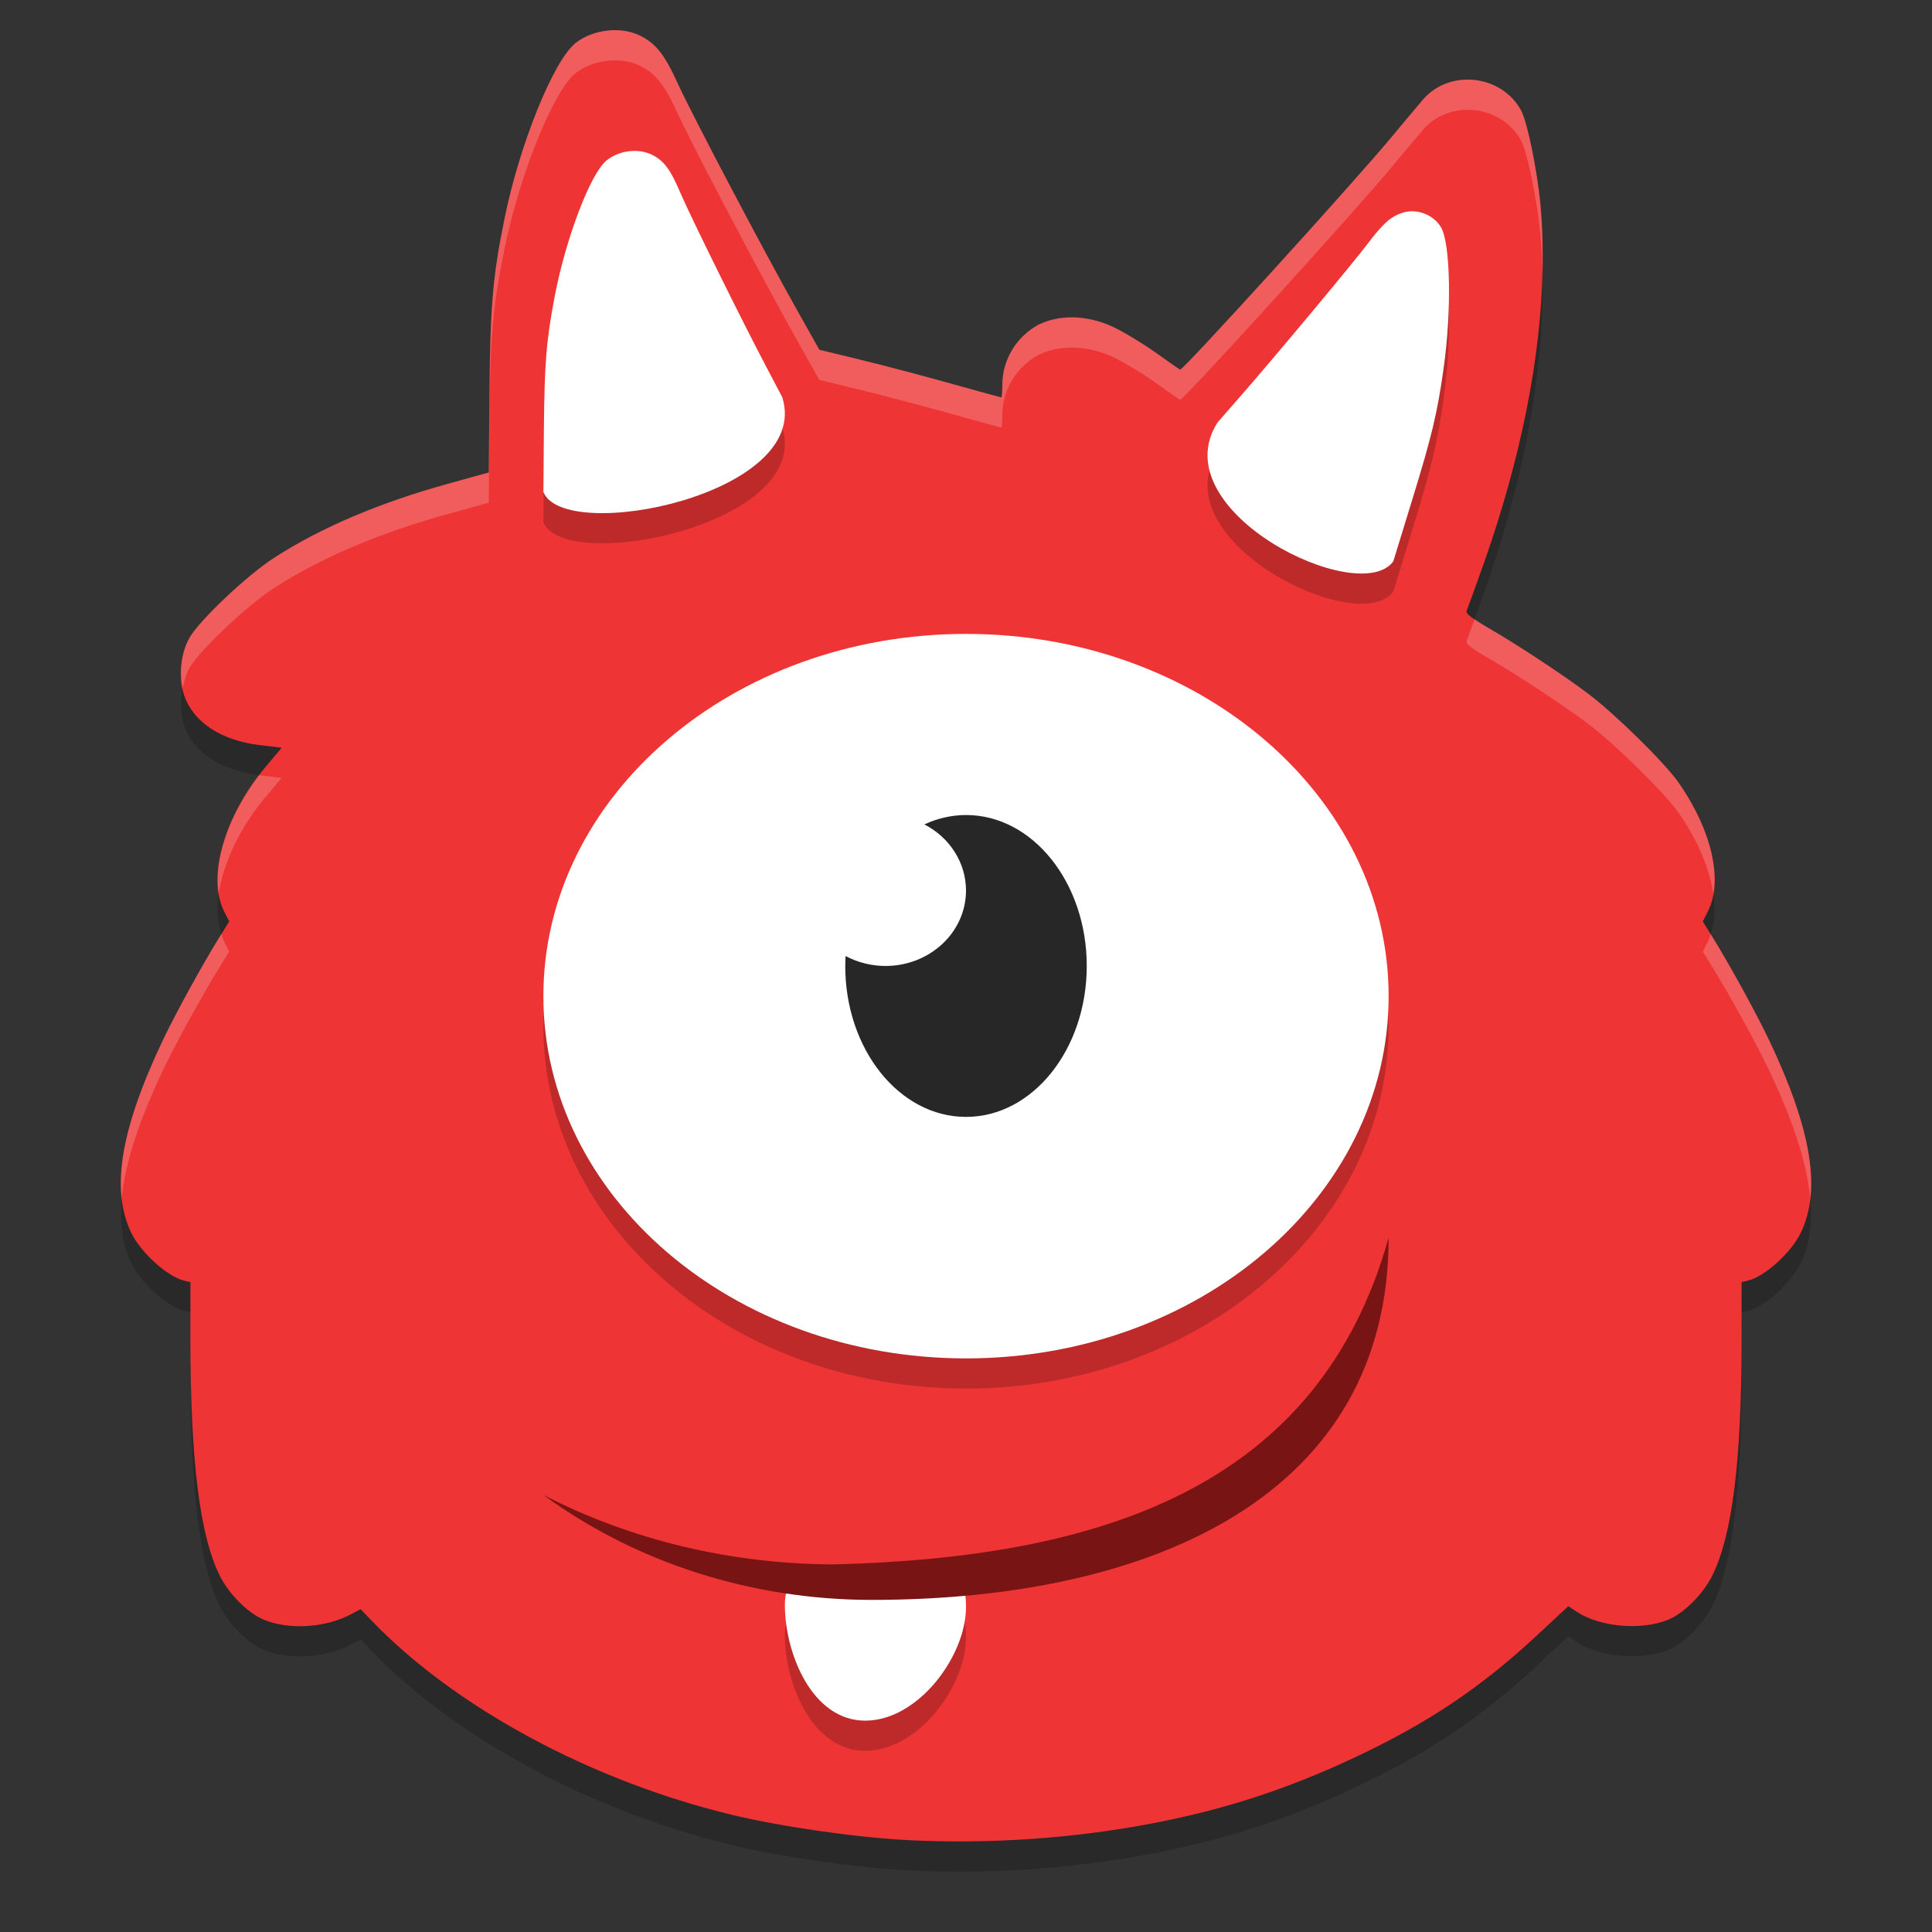
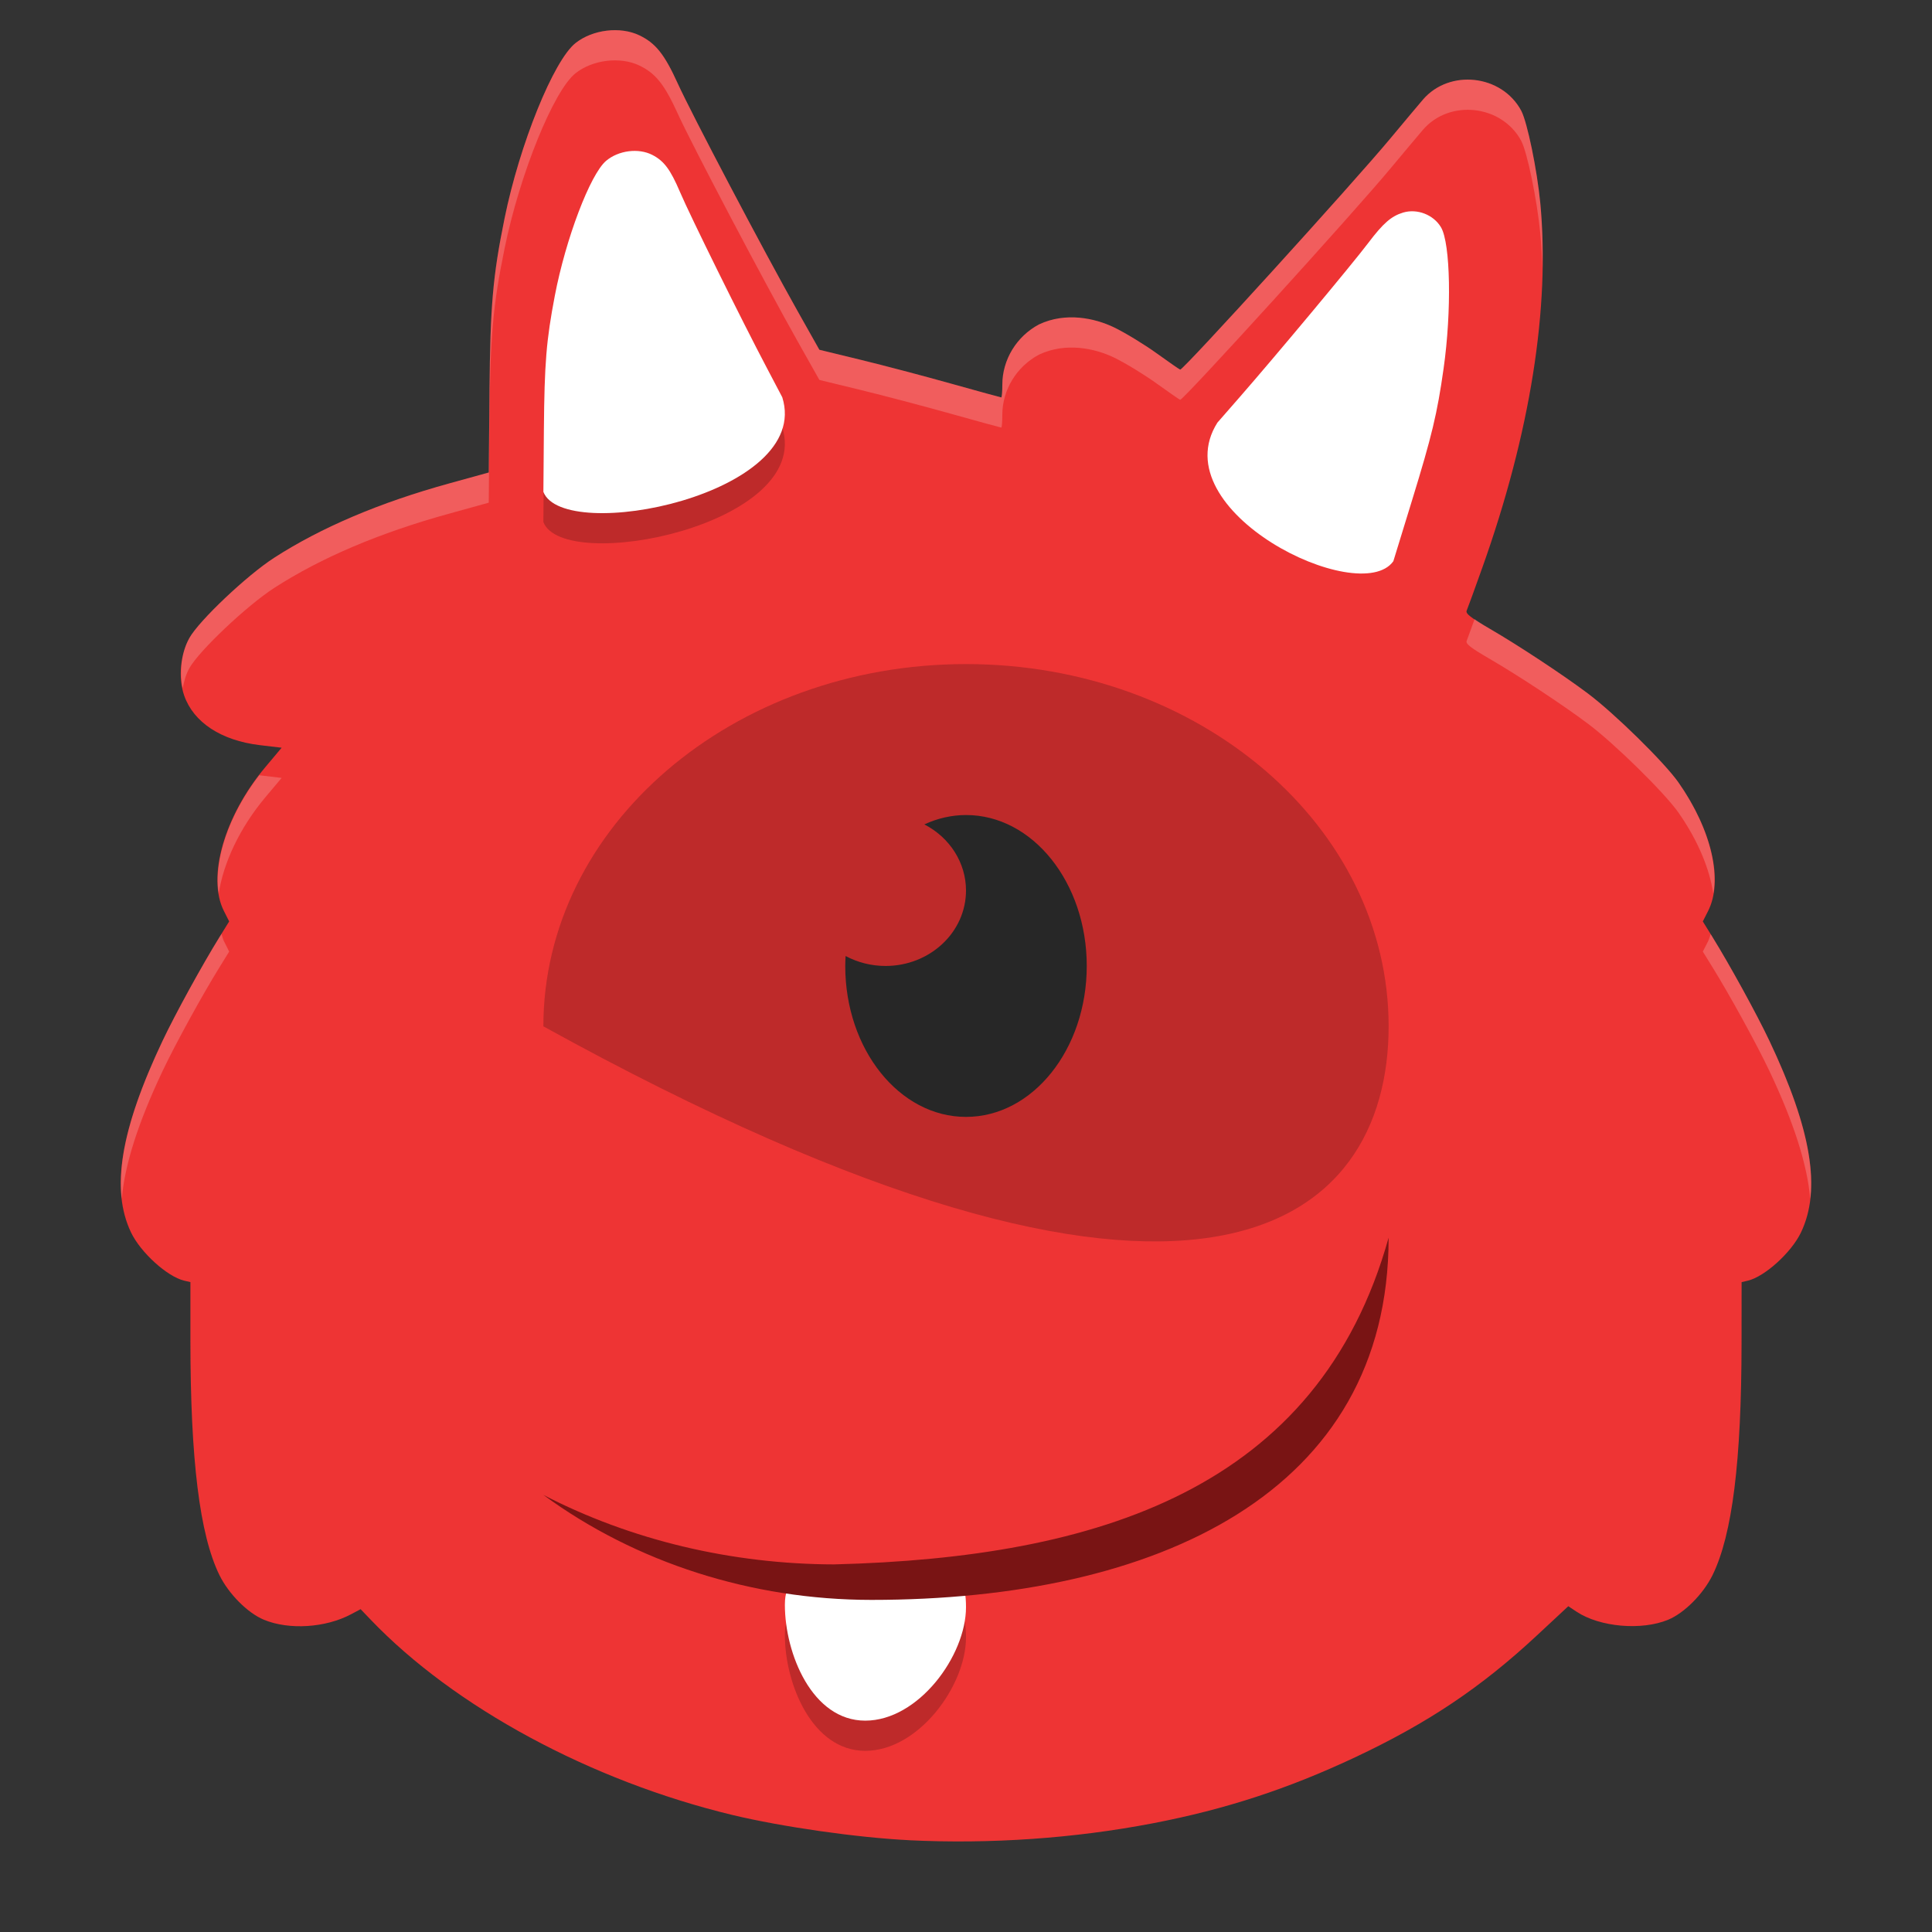
<svg xmlns="http://www.w3.org/2000/svg" xmlns:xlink="http://www.w3.org/1999/xlink" width="384pt" height="384pt" version="1.1" viewBox="0 0 384 384">
  <rect x="0" y="0" width="384" height="384" fill="#333333" stroke="none" />
  <defs>
    <filter id="alpha" width="100%" height="100%" x="0%" y="0%" filterUnits="objectBoundingBox">
      <feColorMatrix in="SourceGraphic" type="matrix" values="0 0 0 0 1 0 0 0 0 1 0 0 0 0 1 0 0 0 1 0" />
    </filter>
    <mask id="mask0">
      <g filter="url(#alpha)">
        <rect width="384" height="384" x="0" y="0" style="fill:rgb(0%,0%,0%);fill-opacity:0.2" />
      </g>
    </mask>
    <clipPath id="clip1">
      <rect width="384" height="384" x="0" y="0" />
    </clipPath>
    <g id="surface5" clip-path="url(#clip1)">
      <path style="fill:rgb(0%,0%,0%)" d="M 192 325.434 C 192 335.117 182.531 347.992 171.973 347.992 C 161.41 347.992 156 334.648 156 324.965 C 156 315.285 165.922 320.699 176.484 320.699 C 187.047 320.699 192 315.746 192 325.43 Z M 192 325.434" />
    </g>
    <mask id="mask1">
      <g filter="url(#alpha)">
        <rect width="384" height="384" x="0" y="0" style="fill:rgb(0%,0%,0%);fill-opacity:0.2" />
      </g>
    </mask>
    <clipPath id="clip2">
      <rect width="384" height="384" x="0" y="0" />
    </clipPath>
    <g id="surface8" clip-path="url(#clip2)">
-       <path style="fill:rgb(0%,0%,0%)" d="M 276 203.992 C 276 164.23 238.391 131.992 192 131.992 C 145.609 131.992 108 164.23 108 203.992 C 108 243.758 145.609 275.992 192 275.992 C 238.391 275.992 276 243.758 276 203.992 Z M 276 203.992" />
+       <path style="fill:rgb(0%,0%,0%)" d="M 276 203.992 C 276 164.23 238.391 131.992 192 131.992 C 145.609 131.992 108 164.23 108 203.992 C 238.391 275.992 276 243.758 276 203.992 Z M 276 203.992" />
    </g>
    <mask id="mask2">
      <g filter="url(#alpha)">
        <rect width="384" height="384" x="0" y="0" style="fill:rgb(0%,0%,0%);fill-opacity:0.2" />
      </g>
    </mask>
    <clipPath id="clip3">
      <rect width="384" height="384" x="0" y="0" />
    </clipPath>
    <g id="surface11" clip-path="url(#clip3)">
      <path style="fill:rgb(0%,0%,0%)" d="M 108 103.766 L 108.102 91.359 C 108.215 78.141 108.578 73.684 110.266 64.824 C 112.43 53.488 117.309 40.629 120.469 37.965 C 122.93 35.887 126.898 35.379 129.648 36.789 C 131.973 37.98 133.246 39.68 135.148 44.148 C 137.148 48.848 147.488 69.789 152.414 79.121 L 155.484 84.961 C 161.535 104.297 112.047 114.207 108 103.762 Z M 108 103.766" />
    </g>
    <mask id="mask3">
      <g filter="url(#alpha)">
        <rect width="384" height="384" x="0" y="0" style="fill:rgb(0%,0%,0%);fill-opacity:0.2" />
      </g>
    </mask>
    <clipPath id="clip4">
-       <rect width="384" height="384" x="0" y="0" />
-     </clipPath>
+       </clipPath>
    <g id="surface14" clip-path="url(#clip4)">
      <path style="fill:rgb(0%,0%,0%)" d="M 276.938 117.547 L 280.645 105.477 C 284.605 92.609 285.66 88.211 286.922 79.273 C 288.551 67.832 288.301 54.387 286.414 51.184 C 284.941 48.684 281.688 47.414 278.891 48.25 C 276.539 48.953 274.922 50.355 271.922 54.328 C 268.766 58.5 253.477 76.828 246.395 84.934 L 241.965 90.004 C 230.855 107.613 270.266 126.91 276.938 117.547 Z M 276.938 117.547" />
    </g>
    <mask id="mask4">
      <g filter="url(#alpha)">
        <rect width="384" height="384" x="0" y="0" style="fill:rgb(0%,0%,0%);fill-opacity:0.2" />
      </g>
    </mask>
    <clipPath id="clip5">
      <rect width="384" height="384" x="0" y="0" />
    </clipPath>
    <g id="surface17" clip-path="url(#clip5)">
      <path style="fill:rgb(100%,100%,100%)" d="M 120.602 6.094 C 118.324 6.367 116.102 7.207 114.395 8.555 C 110.035 12.008 103.277 28.684 100.289 43.395 C 97.949 54.887 97.441 60.672 97.289 77.824 L 97.145 93.91 L 89.297 96.086 C 75.473 99.887 63.805 104.852 54.469 110.879 C 49.055 114.383 39.59 123.328 37.641 126.797 C 36.062 129.613 35.617 133.543 36.305 136.805 C 36.586 135.367 36.984 133.969 37.641 132.797 C 39.59 129.328 49.055 120.383 54.469 116.879 C 63.805 110.852 75.473 105.887 89.297 102.086 L 97.145 99.91 L 97.289 83.824 C 97.441 66.672 97.949 60.887 100.289 49.395 C 103.277 34.684 110.035 18.008 114.395 14.555 C 117.805 11.859 123.289 11.203 127.094 13.031 C 130.309 14.578 132.07 16.781 134.707 22.582 C 137.473 28.676 151.777 55.84 158.594 67.945 L 162.859 75.516 L 171.047 77.508 C 175.555 78.602 183.629 80.734 189.012 82.242 C 194.395 83.754 198.895 84.984 199.008 84.984 C 199.121 84.984 199.219 83.855 199.219 82.465 C 199.219 77.488 202.055 72.848 206.531 70.477 C 211.816 67.992 217.609 69.223 221.438 71.074 C 223.66 72.148 227.477 74.484 229.934 76.254 C 232.387 78.023 234.473 79.465 234.574 79.465 C 235.266 79.465 268.922 42.453 276.395 33.457 C 279.031 30.293 281.922 26.852 282.82 25.805 C 288.102 19.648 298.52 20.82 302.359 28.008 C 303.551 30.246 305.508 39.734 306.137 46.336 C 306.359 48.613 306.473 50.977 306.551 53.355 C 306.629 48.871 306.539 44.496 306.137 40.336 C 305.508 33.734 303.551 24.246 302.359 22.008 C 298.52 14.82 288.102 13.648 282.82 19.805 C 281.922 20.852 279.031 24.293 276.395 27.457 C 268.922 36.453 235.266 73.465 234.574 73.465 C 234.473 73.465 232.387 72.023 229.934 70.254 C 227.477 68.484 223.66 66.148 221.438 65.074 C 217.609 63.223 211.816 61.98 206.531 64.465 C 202.055 66.836 199.219 71.488 199.219 76.465 C 199.219 77.855 199.121 78.984 199.008 78.984 C 198.895 78.984 194.395 77.754 189.012 76.242 C 183.629 74.734 175.555 72.602 171.047 71.508 L 162.859 69.516 L 158.594 61.945 C 151.777 49.84 137.473 22.676 134.707 16.582 C 132.07 10.781 130.309 8.578 127.094 7.031 C 125.191 6.117 122.875 5.82 120.602 6.094 Z M 293.09 123.059 C 292.512 124.625 291.605 127.16 291.516 127.371 C 291.258 127.949 292.289 128.75 296.141 130.988 C 301.801 134.277 310.598 140.078 315.562 143.801 C 320.898 147.797 330.828 157.547 333.613 161.52 C 337.453 167.008 339.797 172.664 340.535 177.641 C 341.586 171.609 339.121 163.391 333.613 155.52 C 330.828 151.547 320.898 141.797 315.562 137.801 C 310.598 134.078 301.801 128.277 296.141 124.988 C 294.613 124.102 293.824 123.566 293.09 123.059 Z M 51.527 154.078 C 45.484 161.93 42.418 171.07 43.477 177.586 C 44.395 171.527 47.664 164.512 52.723 158.492 L 55.98 154.617 L 51.633 154.102 C 51.594 154.094 51.566 154.078 51.527 154.078 Z M 44.016 185.625 L 43.688 186.148 C 40.164 191.836 34.812 201.586 32.309 206.879 C 25.918 220.379 23.293 230.469 24.199 238.289 C 24.805 231.453 27.438 223.18 32.309 212.891 C 34.812 207.598 40.164 197.836 43.688 192.148 L 45.551 189.137 L 44.52 187.09 C 44.293 186.641 44.184 186.113 44.016 185.625 Z M 340.008 185.668 C 339.84 186.148 339.715 186.645 339.492 187.09 L 338.449 189.137 L 340.312 192.148 C 343.836 197.84 349.188 207.59 351.691 212.879 C 356.562 223.172 359.195 231.449 359.801 238.289 C 360.707 230.469 358.078 220.379 351.691 206.879 C 349.188 201.59 343.836 191.84 340.312 186.148 Z M 340.008 185.668" />
    </g>
    <mask id="mask5">
      <g filter="url(#alpha)">
        <rect width="384" height="384" x="0" y="0" style="fill:rgb(0%,0%,0%);fill-opacity:0.2" />
      </g>
    </mask>
    <clipPath id="clip6">
-       <rect width="384" height="384" x="0" y="0" />
-     </clipPath>
+       </clipPath>
    <g id="surface20" clip-path="url(#clip6)">
      <path style="fill:rgb(0%,0%,0%)" d="M 306.551 53.344 C 306.242 71.211 302.246 91.453 294.633 112.805 C 293.102 117.105 291.699 120.961 291.516 121.371 C 291.363 121.719 291.965 122.277 293.086 123.059 C 293.652 121.508 293.871 120.938 294.633 118.805 C 303.105 95.035 307.156 72.605 306.551 53.344 Z M 36.305 136.809 C 35.812 139.332 35.844 142.035 36.609 144.238 C 38.457 149.551 43.895 153.137 51.527 154.082 C 51.934 153.555 52.293 153.012 52.723 152.5 L 55.98 148.621 L 51.633 148.105 C 43.938 147.18 38.469 143.578 36.609 138.238 C 36.457 137.797 36.406 137.289 36.305 136.809 Z M 43.477 177.59 C 43.02 180.609 43.238 183.328 44.016 185.629 L 45.551 183.137 L 44.52 181.086 C 43.992 180.055 43.684 178.855 43.477 177.582 Z M 340.539 177.648 C 340.32 178.891 340.02 180.062 339.496 181.094 L 338.453 183.145 L 340.012 185.676 C 340.812 183.375 340.984 180.648 340.539 177.648 Z M 24.199 238.277 C 23.766 243.188 24.344 247.387 26.039 250.945 C 27.934 254.93 33.215 259.727 36.598 260.543 L 37.84 260.824 L 37.852 272.391 C 37.855 296.152 39.695 311.051 43.617 319.055 C 45.457 322.812 49.219 326.594 52.441 327.938 C 57.449 330.016 64.711 329.551 69.809 326.824 L 71.672 325.84 L 73.664 327.914 C 90.316 345.316 117.367 359.934 145.516 366.727 C 155.402 369.105 170.41 371.25 180.684 371.754 C 196.875 372.543 213.504 371.395 229.094 368.402 C 243.496 365.637 255.938 361.586 269.324 355.289 C 283.816 348.473 294.367 341.398 305.453 331.078 L 311.711 325.242 L 313.398 326.367 C 317.992 329.406 326.297 330.113 331.562 327.926 C 334.785 326.59 338.547 322.809 340.387 319.055 C 344.309 311.055 346.133 296.414 346.152 272.859 L 346.152 266.859 C 346.133 290.414 344.309 305.055 340.387 313.055 C 338.547 316.809 334.785 320.602 331.562 321.938 C 326.297 324.125 317.992 323.406 313.398 320.367 L 311.711 319.254 L 305.453 325.078 C 294.367 335.398 283.816 342.473 269.324 349.289 C 255.938 355.586 243.496 359.641 229.094 362.402 C 213.504 365.395 196.875 366.543 180.684 365.754 C 170.41 365.25 155.402 363.105 145.516 360.727 C 117.371 353.938 90.316 339.328 73.664 321.926 L 71.672 319.84 L 69.809 320.824 C 64.711 323.551 57.449 324.016 52.441 321.938 C 49.219 320.594 45.457 316.812 43.617 313.055 C 39.695 305.051 37.855 290.164 37.852 266.402 L 37.84 254.824 L 36.598 254.543 C 33.219 253.727 27.938 248.93 26.043 244.945 C 25.082 242.93 24.484 240.703 24.203 238.277 Z M 359.805 238.289 C 359.523 240.711 358.922 242.934 357.965 244.945 C 356.066 248.93 350.789 253.723 347.406 254.531 L 346.164 254.836 L 346.164 260.836 L 347.406 260.531 C 350.789 259.723 356.066 254.93 357.965 250.945 C 359.656 247.387 360.238 243.199 359.805 238.289 Z M 359.805 238.289" />
    </g>
  </defs>
  <g>
    <path style="fill:rgb(93.333%,20.392%,20.392%)" d="M 180.684 365.754 C 170.41 365.25 155.398 363.102 145.512 360.727 C 117.367 353.934 90.316 339.316 73.668 321.918 L 71.676 319.836 L 69.812 320.828 C 64.715 323.551 57.445 324.008 52.441 321.934 C 49.215 320.586 45.449 316.809 43.609 313.051 C 39.688 305.047 37.848 290.156 37.844 266.395 L 37.844 254.828 L 36.598 254.539 C 33.215 253.723 27.93 248.922 26.035 244.941 C 21.98 236.418 23.934 224.562 32.305 206.887 C 34.809 201.598 40.16 191.84 43.684 186.152 L 45.551 183.141 L 44.512 181.086 C 41.094 174.379 44.602 162.152 52.723 152.492 L 55.977 148.617 L 51.633 148.102 C 43.938 147.176 38.461 143.574 36.605 138.234 C 35.402 134.781 35.832 130.027 37.645 126.801 C 39.594 123.332 49.047 114.379 54.461 110.883 C 63.797 104.852 75.473 99.891 89.297 96.078 L 97.148 93.914 L 97.293 77.824 C 97.445 60.672 97.949 54.895 100.285 43.402 C 103.273 28.691 110.027 12.012 114.395 8.559 C 117.797 5.859 123.289 5.199 127.094 7.031 C 130.312 8.578 132.066 10.781 134.703 16.582 C 137.473 22.672 151.777 49.844 158.59 61.949 L 162.852 69.52 L 171.043 71.512 C 175.547 72.605 183.637 74.738 189.016 76.246 C 194.398 77.754 198.895 78.988 199.012 78.988 C 199.129 78.988 199.223 77.852 199.223 76.465 C 199.223 71.488 202.059 66.84 206.535 64.473 C 211.824 61.988 217.609 63.227 221.438 65.078 C 223.66 66.156 227.484 68.484 229.938 70.254 C 232.391 72.02 234.48 73.469 234.578 73.469 C 235.273 73.469 268.918 36.453 276.398 27.461 C 279.031 24.297 281.918 20.852 282.816 19.805 C 288.102 13.648 298.516 14.824 302.355 22.008 C 303.551 24.25 305.512 33.738 306.145 40.344 C 308.125 61.07 304.148 86.098 294.629 112.805 C 293.098 117.105 291.695 120.961 291.512 121.371 C 291.258 121.949 292.293 122.758 296.148 125 C 301.805 128.285 310.602 134.09 315.566 137.809 C 320.902 141.805 330.828 151.555 333.609 155.523 C 340.25 165.016 342.559 175.059 339.484 181.098 L 338.445 183.141 L 340.316 186.156 C 343.836 191.848 349.188 201.598 351.691 206.891 C 360.062 224.566 362.02 236.43 357.965 244.945 C 356.066 248.93 350.785 253.727 347.402 254.539 L 346.156 254.836 L 346.148 266.863 C 346.133 290.418 344.309 305.055 340.387 313.055 C 338.547 316.809 334.785 320.598 331.562 321.934 C 326.297 324.121 317.992 323.402 313.398 320.363 L 311.711 319.25 L 305.449 325.078 C 294.363 335.398 283.812 342.469 269.32 349.285 C 255.934 355.582 243.496 359.637 229.094 362.402 C 213.504 365.395 196.871 366.547 180.68 365.762 Z M 180.684 365.754" />
    <use mask="url(#mask0)" xlink:href="#surface5" />
    <use mask="url(#mask1)" xlink:href="#surface8" />
-     <path style="fill:rgb(100%,100%,100%)" d="M 276 197.992 C 276 158.23 238.391 125.992 192 125.992 C 145.609 125.992 108 158.23 108 197.992 C 108 237.758 145.609 269.992 192 269.992 C 238.391 269.992 276 237.758 276 197.992 Z M 276 197.992" />
    <path style="fill:rgb(15.294%,15.294%,15.294%)" d="M 192 161.992 C 189.176 162 186.371 162.629 183.719 163.855 C 188.828 166.492 192 171.527 192 176.992 C 192 185.277 184.84 191.992 176.004 191.992 C 173.223 191.992 170.488 191.309 168.07 190.016 C 168.031 190.672 168.008 191.332 168 191.992 C 168 208.562 178.746 221.992 192 221.992 C 205.254 221.992 216 208.562 216 191.992 C 216 175.426 205.254 161.992 192 161.992 Z M 192 161.992" />
    <path style="fill:rgb(100%,100%,100%)" d="M 192 319.434 C 192 329.117 182.531 341.992 171.973 341.992 C 161.41 341.992 156 328.648 156 318.965 C 156 309.285 165.922 314.699 176.484 314.699 C 187.047 314.699 192 309.746 192 319.43 Z M 192 319.434" />
    <path style="fill:rgb(47.451%,7.843%,7.843%)" d="M 165.852 310.938 C 145.402 310.891 125.375 306.113 108 297.125 C 126.371 310.602 149.41 317.98 173.195 317.992 C 229.969 317.992 276 296.672 276 245.992 C 262.031 296.043 218.125 309.59 165.852 310.934 Z M 165.852 310.938" />
    <use mask="url(#mask2)" xlink:href="#surface11" />
    <path style="fill:rgb(100%,100%,100%)" d="M 108 97.766 L 108.102 85.359 C 108.215 72.141 108.578 67.684 110.266 58.824 C 112.43 47.488 117.309 34.629 120.469 31.965 C 122.93 29.887 126.898 29.379 129.648 30.789 C 131.973 31.98 133.246 33.68 135.148 38.148 C 137.148 42.848 147.488 63.789 152.414 73.121 L 155.484 78.961 C 161.535 98.297 112.047 108.215 108 97.762 Z M 108 97.766" />
    <use mask="url(#mask3)" xlink:href="#surface14" />
    <path style="fill:rgb(100%,100%,100%)" d="M 276.938 111.547 L 280.645 99.477 C 284.605 86.609 285.66 82.207 286.922 73.27 C 288.551 61.832 288.301 48.387 286.414 45.184 C 284.941 42.684 281.688 41.414 278.891 42.246 C 276.539 42.953 274.922 44.355 271.922 48.328 C 268.766 52.5 253.477 70.828 246.395 78.934 L 241.965 84.004 C 230.855 101.613 270.266 120.906 276.938 111.547 Z M 276.938 111.547" />
    <use mask="url(#mask4)" xlink:href="#surface17" />
    <use mask="url(#mask5)" xlink:href="#surface20" />
  </g>
</svg>